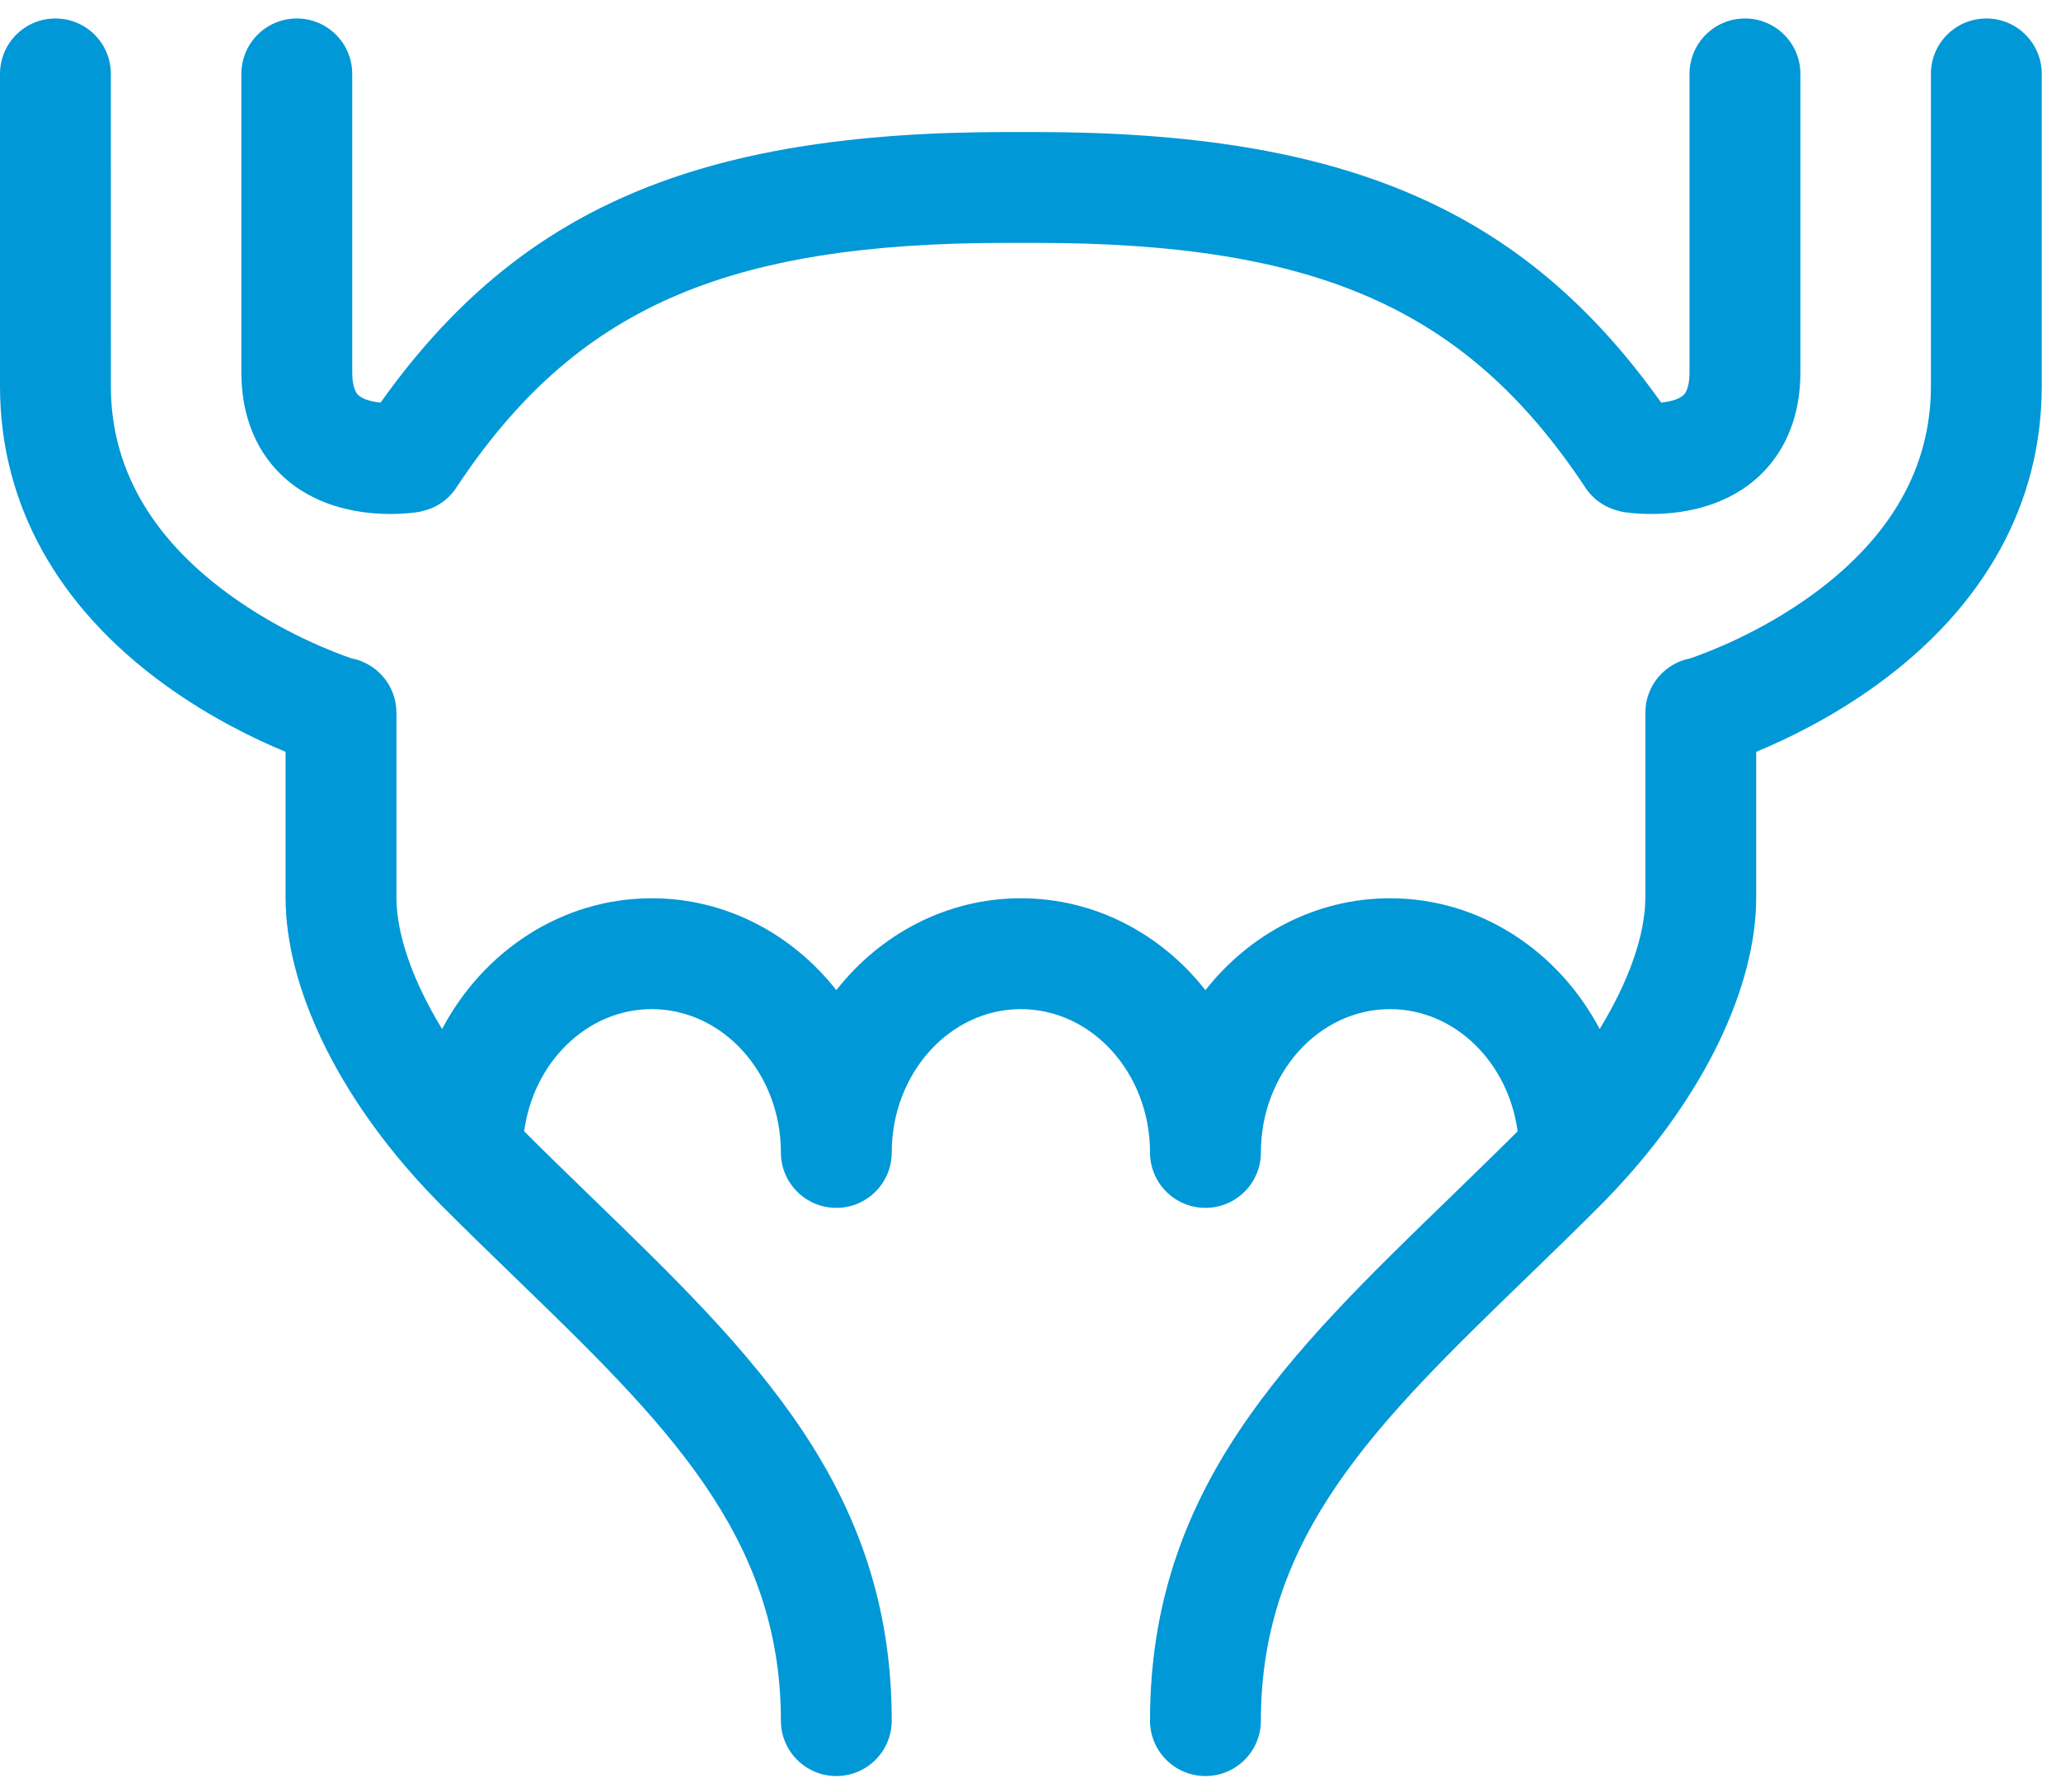
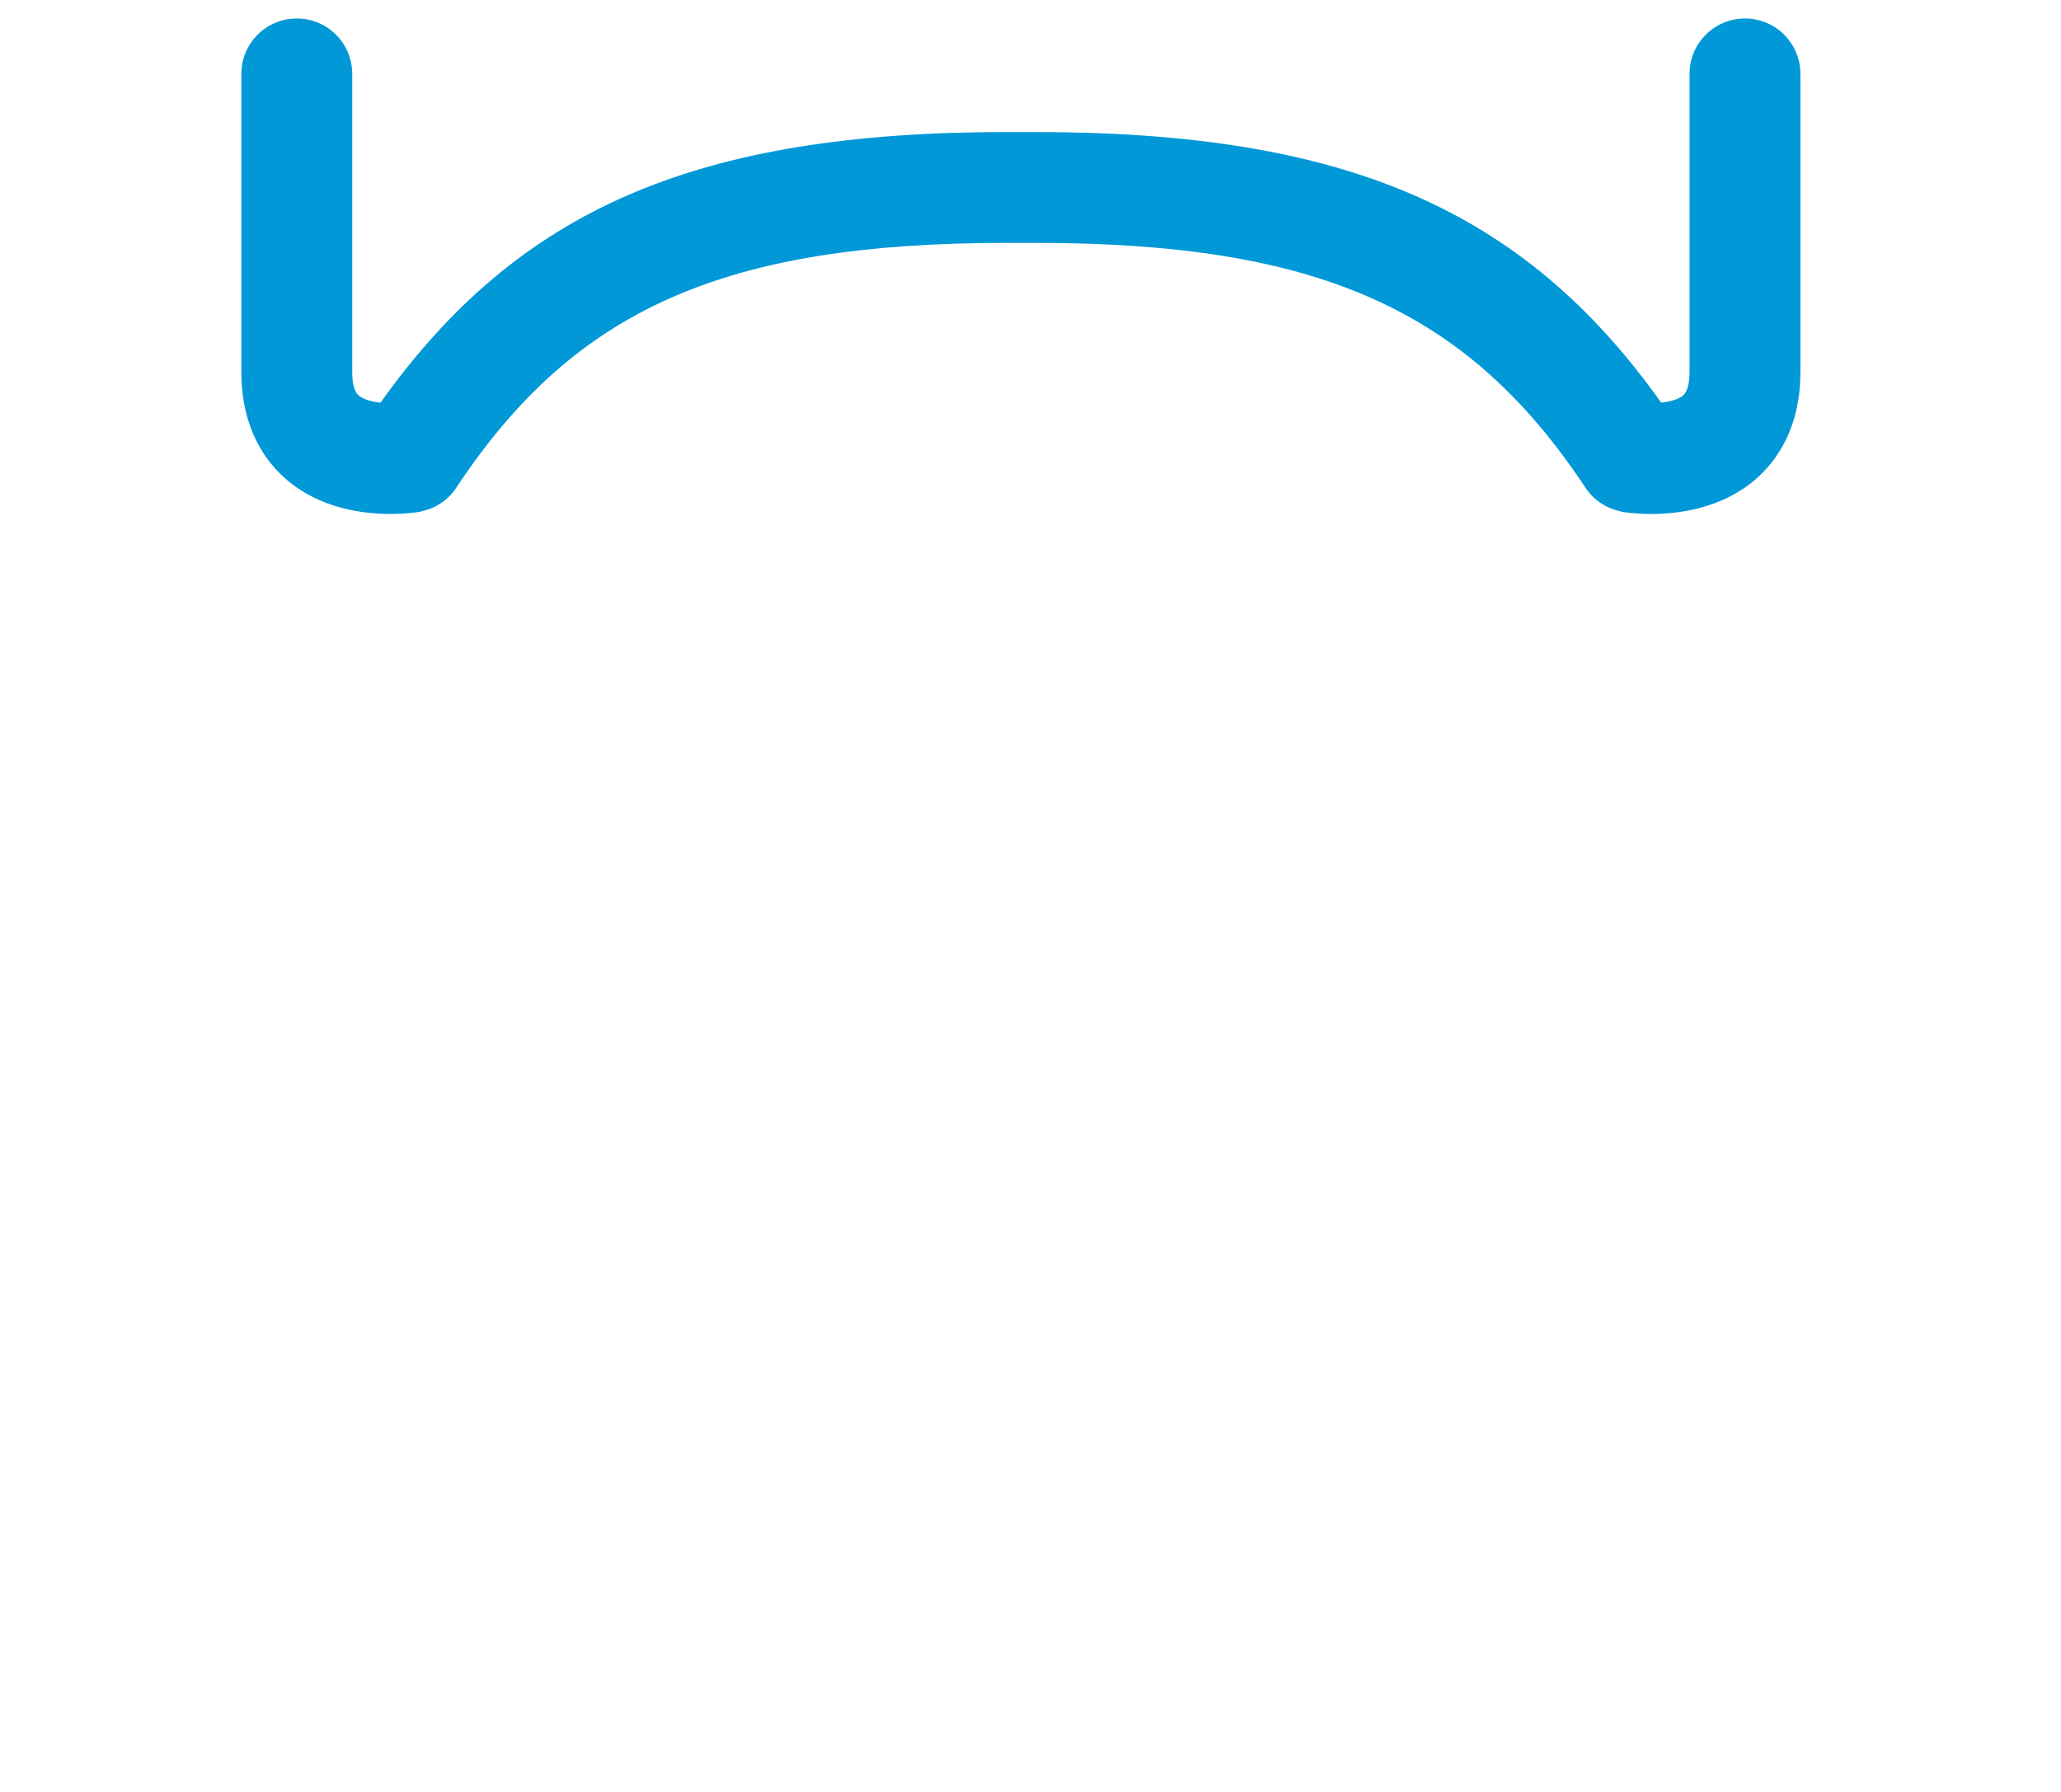
<svg xmlns="http://www.w3.org/2000/svg" width="92px" height="80px" viewBox="0 0 92 80" version="1.1">
  <title>icon-blase-ksw</title>
  <g id="01-Library-(OK)" stroke="none" stroke-width="1" fill="none" fill-rule="evenodd">
    <g id="KSW_Library_Atoms_03_Update_20211026" transform="translate(-442, -2940)" fill="#0098D7">
      <g id="icon-blase-ksw" transform="translate(442, 2940)">
-         <path d="M88.668,0.825 L88.667,0.825 C87.301,0.825 86.193,1.932 86.193,3.298 L86.193,17.241 C86.193,20.835 84.439,23.946 80.983,26.49 C78.579,28.26 76.114,29.166 75.455,29.391 C74.312,29.609 73.446,30.611 73.446,31.819 L73.446,40.057 C73.446,41.745 72.698,43.828 71.406,45.94 C69.573,42.463 66.068,40.103 62.049,40.103 C58.74,40.103 55.776,41.701 53.809,44.205 C51.843,41.701 48.88,40.103 45.571,40.103 C42.262,40.103 39.299,41.701 37.332,44.205 C35.365,41.701 32.401,40.103 29.093,40.103 C25.074,40.103 21.568,42.463 19.735,45.94 C18.444,43.828 17.696,41.745 17.696,40.057 L17.696,31.819 C17.696,30.611 16.83,29.609 15.687,29.391 C15.021,29.165 12.561,28.257 10.16,26.49 C6.702,23.946 4.949,20.835 4.949,17.241 L4.948,3.298 C4.948,1.932 3.84,0.825 2.474,0.825 L2.473,0.825 C1.107,0.825 -0,1.933 -0,3.3 L-0,17.241 C-0,22.473 2.545,27.083 7.36,30.573 C9.375,32.035 11.385,33.001 12.747,33.565 L12.747,40.057 C12.747,44.087 15.09,48.92 19.051,53.136 C19.083,53.17 19.114,53.204 19.149,53.237 C19.343,53.442 19.537,53.647 19.738,53.848 C20.85,54.961 21.95,56.027 23.023,57.066 C29.635,63.472 34.858,68.532 34.858,76.816 C34.858,78.183 35.965,79.291 37.332,79.291 C38.698,79.291 39.806,78.183 39.806,76.816 C39.806,66.436 33.625,60.447 26.467,53.513 C25.465,52.541 24.436,51.543 23.398,50.508 C23.81,47.426 26.204,45.052 29.093,45.052 C32.271,45.052 34.858,47.922 34.858,51.451 C34.858,52.817 35.965,53.925 37.332,53.925 C38.698,53.925 39.806,52.817 39.806,51.451 C39.806,47.922 42.392,45.052 45.571,45.052 C48.75,45.052 51.335,47.922 51.335,51.451 C51.335,52.817 52.443,53.925 53.809,53.925 C55.177,53.925 56.284,52.817 56.284,51.451 C56.284,47.922 58.87,45.052 62.049,45.052 C64.938,45.052 67.331,47.426 67.744,50.508 C66.705,51.543 65.677,52.541 64.674,53.513 C57.517,60.447 51.335,66.436 51.335,76.816 C51.335,78.183 52.443,79.291 53.809,79.291 C55.177,79.291 56.284,78.183 56.284,76.816 C56.284,68.532 61.506,63.472 68.118,57.066 C69.191,56.027 70.291,54.961 71.403,53.848 C71.606,53.647 71.799,53.442 71.993,53.237 C72.027,53.204 72.058,53.17 72.091,53.136 C76.051,48.92 78.394,44.087 78.394,40.057 L78.394,33.565 C79.757,33.001 81.766,32.035 83.781,30.573 C88.596,27.083 91.141,22.473 91.141,17.241 L91.141,3.3 C91.141,1.933 90.034,0.825 88.668,0.825" id="Fill-3" />
        <path d="M12.821,21.438 C14.313,22.699 16.194,22.946 17.435,22.946 C18.114,22.946 18.601,22.872 18.729,22.85 C18.747,22.847 18.762,22.84 18.78,22.836 C18.807,22.831 18.831,22.822 18.857,22.815 C19.515,22.668 20.052,22.271 20.39,21.738 C25.664,13.797 32.323,10.843 44.937,10.843 L46.205,10.843 C58.79,10.843 65.447,13.787 70.716,21.688 C70.945,22.065 71.272,22.376 71.67,22.588 C71.686,22.596 71.701,22.603 71.716,22.611 C71.864,22.685 72.019,22.744 72.184,22.788 C72.22,22.798 72.257,22.81 72.296,22.818 C72.336,22.827 72.372,22.844 72.412,22.85 C72.54,22.872 73.028,22.946 73.706,22.946 C74.948,22.946 76.828,22.699 78.32,21.438 C79.254,20.648 80.367,19.169 80.367,16.608 L80.367,3.299 C80.367,1.932 79.26,0.825 77.893,0.825 C76.526,0.825 75.418,1.932 75.418,3.299 L75.418,16.608 C75.418,16.972 75.369,17.449 75.129,17.655 C74.922,17.834 74.543,17.932 74.153,17.975 C67.992,9.314 60.026,5.895 46.205,5.895 L44.937,5.895 C31.115,5.895 23.15,9.314 16.987,17.976 C16.595,17.933 16.218,17.834 16.012,17.655 C15.772,17.449 15.723,16.972 15.723,16.608 L15.723,3.299 C15.723,1.932 14.615,0.825 13.249,0.825 C11.881,0.825 10.774,1.932 10.774,3.299 L10.774,16.608 C10.774,19.169 11.887,20.648 12.821,21.438" id="Fill-1" />
      </g>
    </g>
  </g>
</svg>